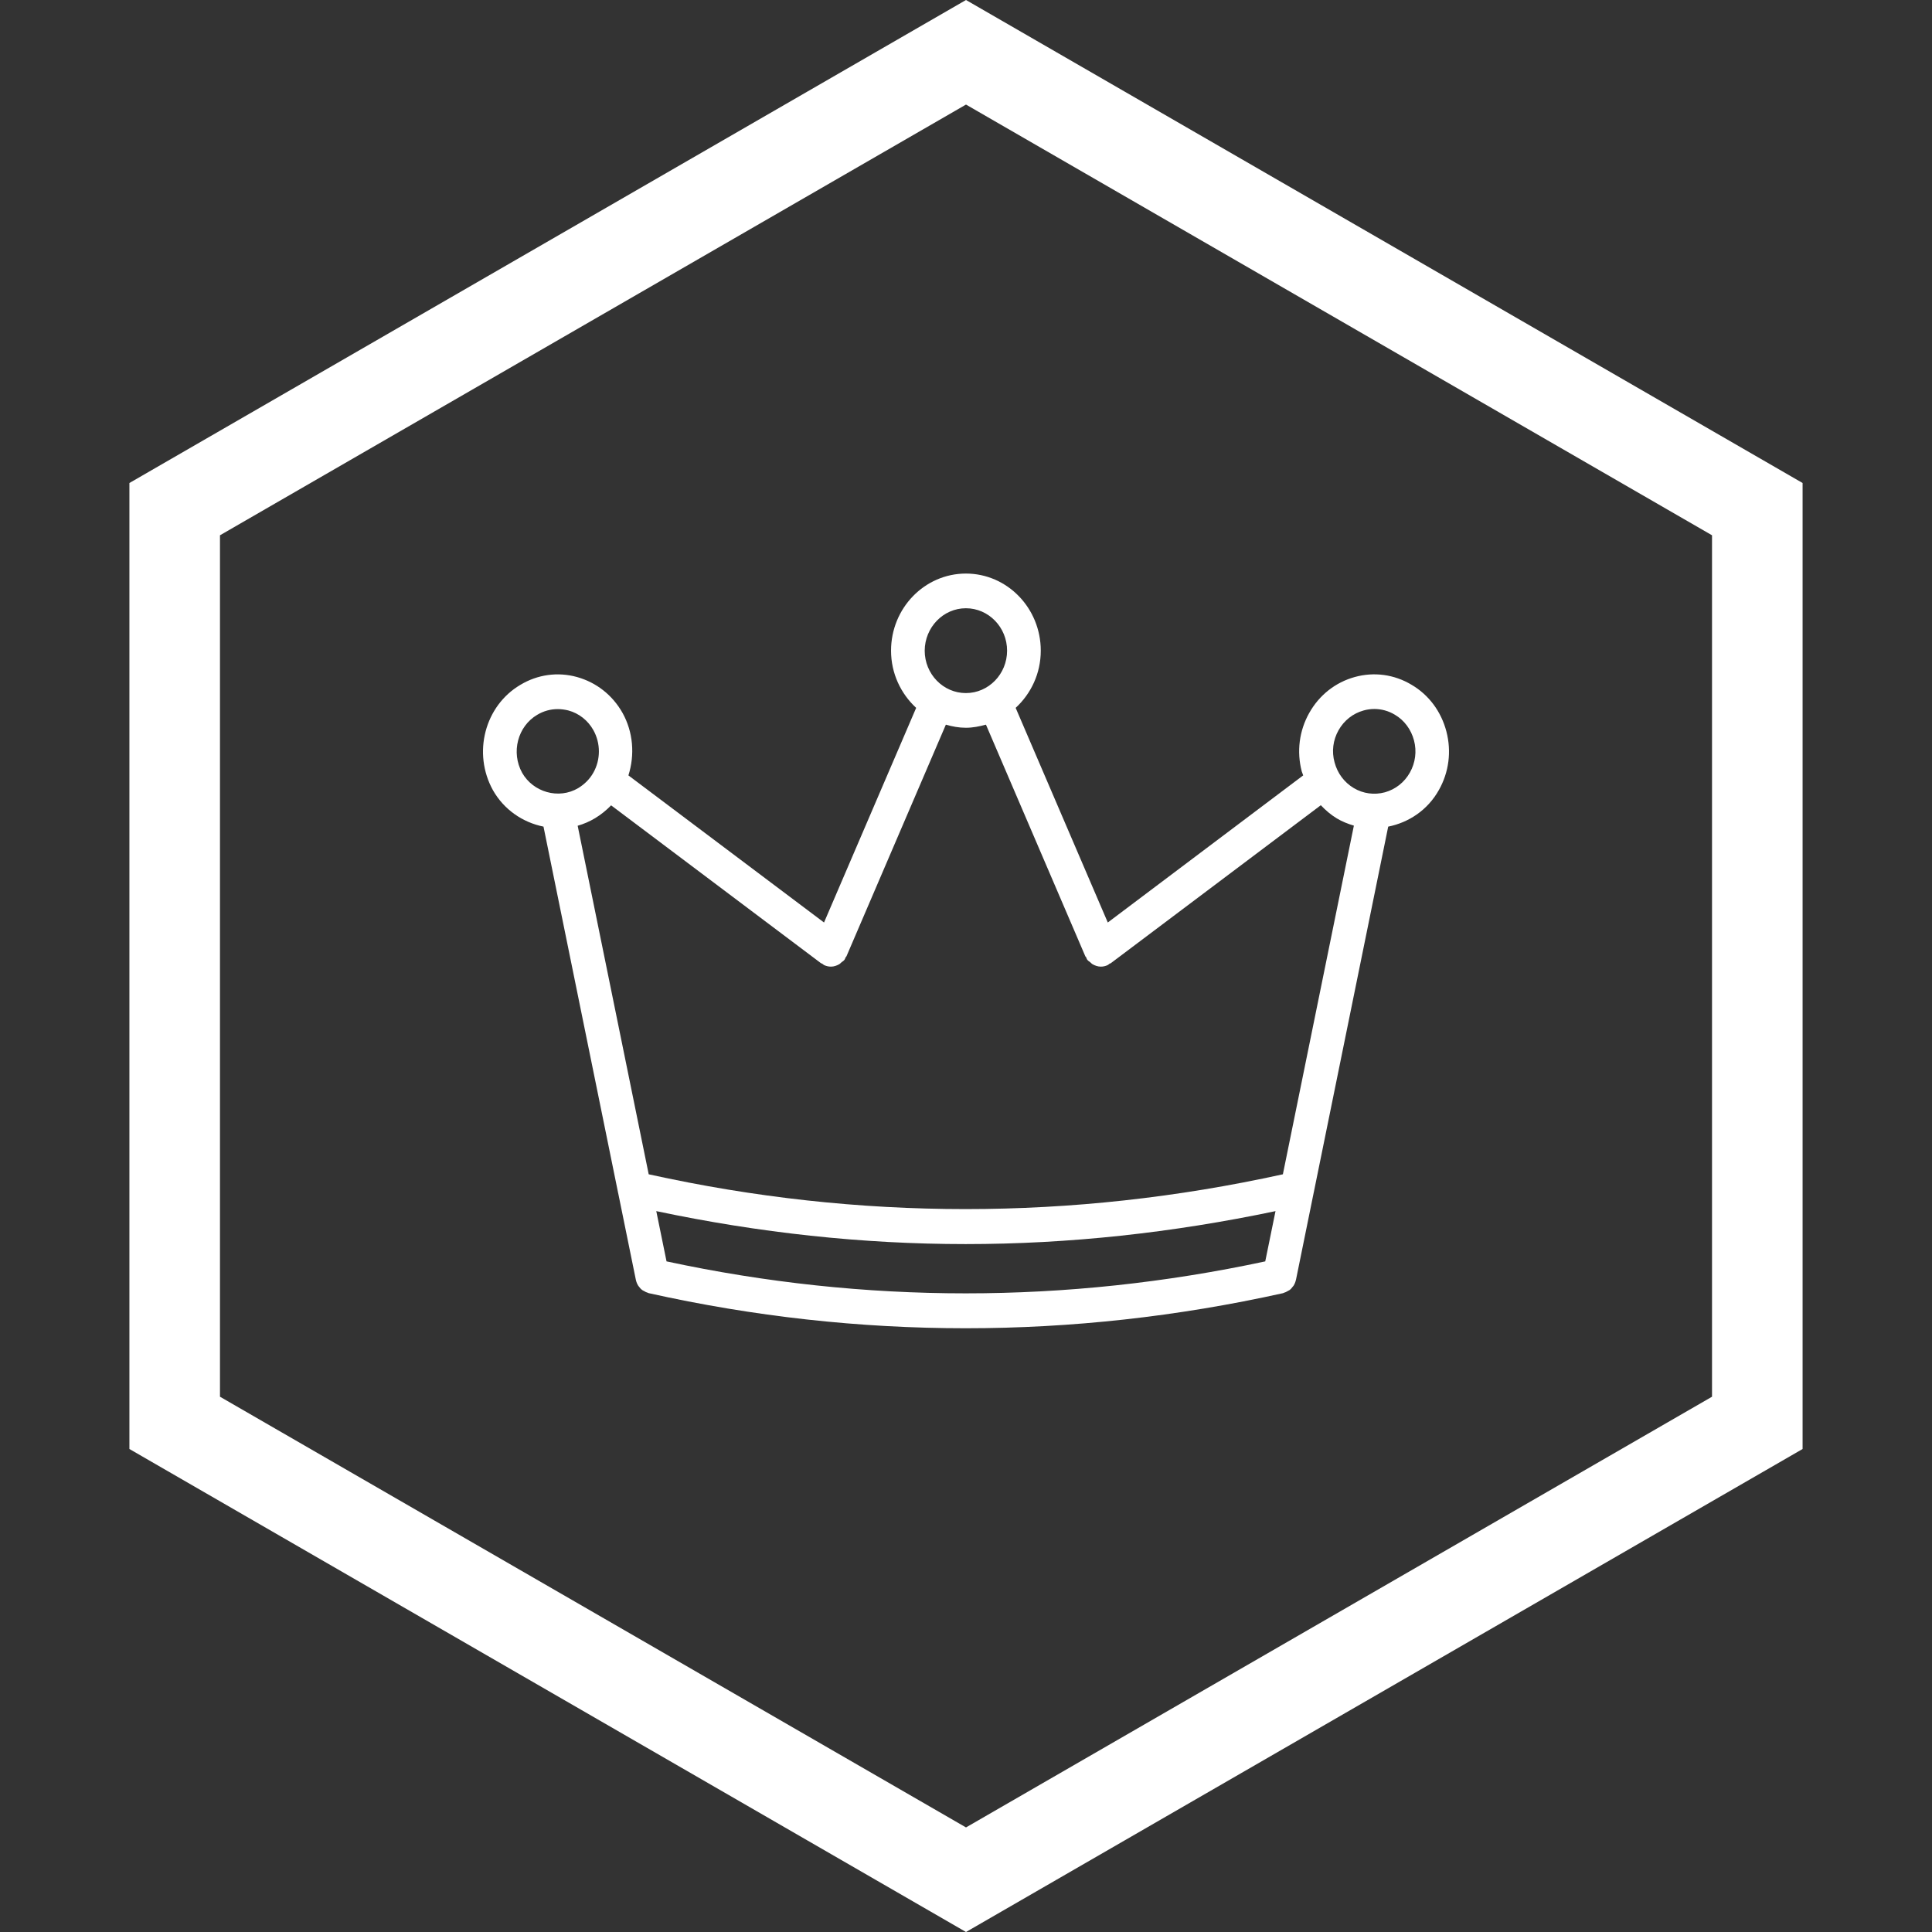
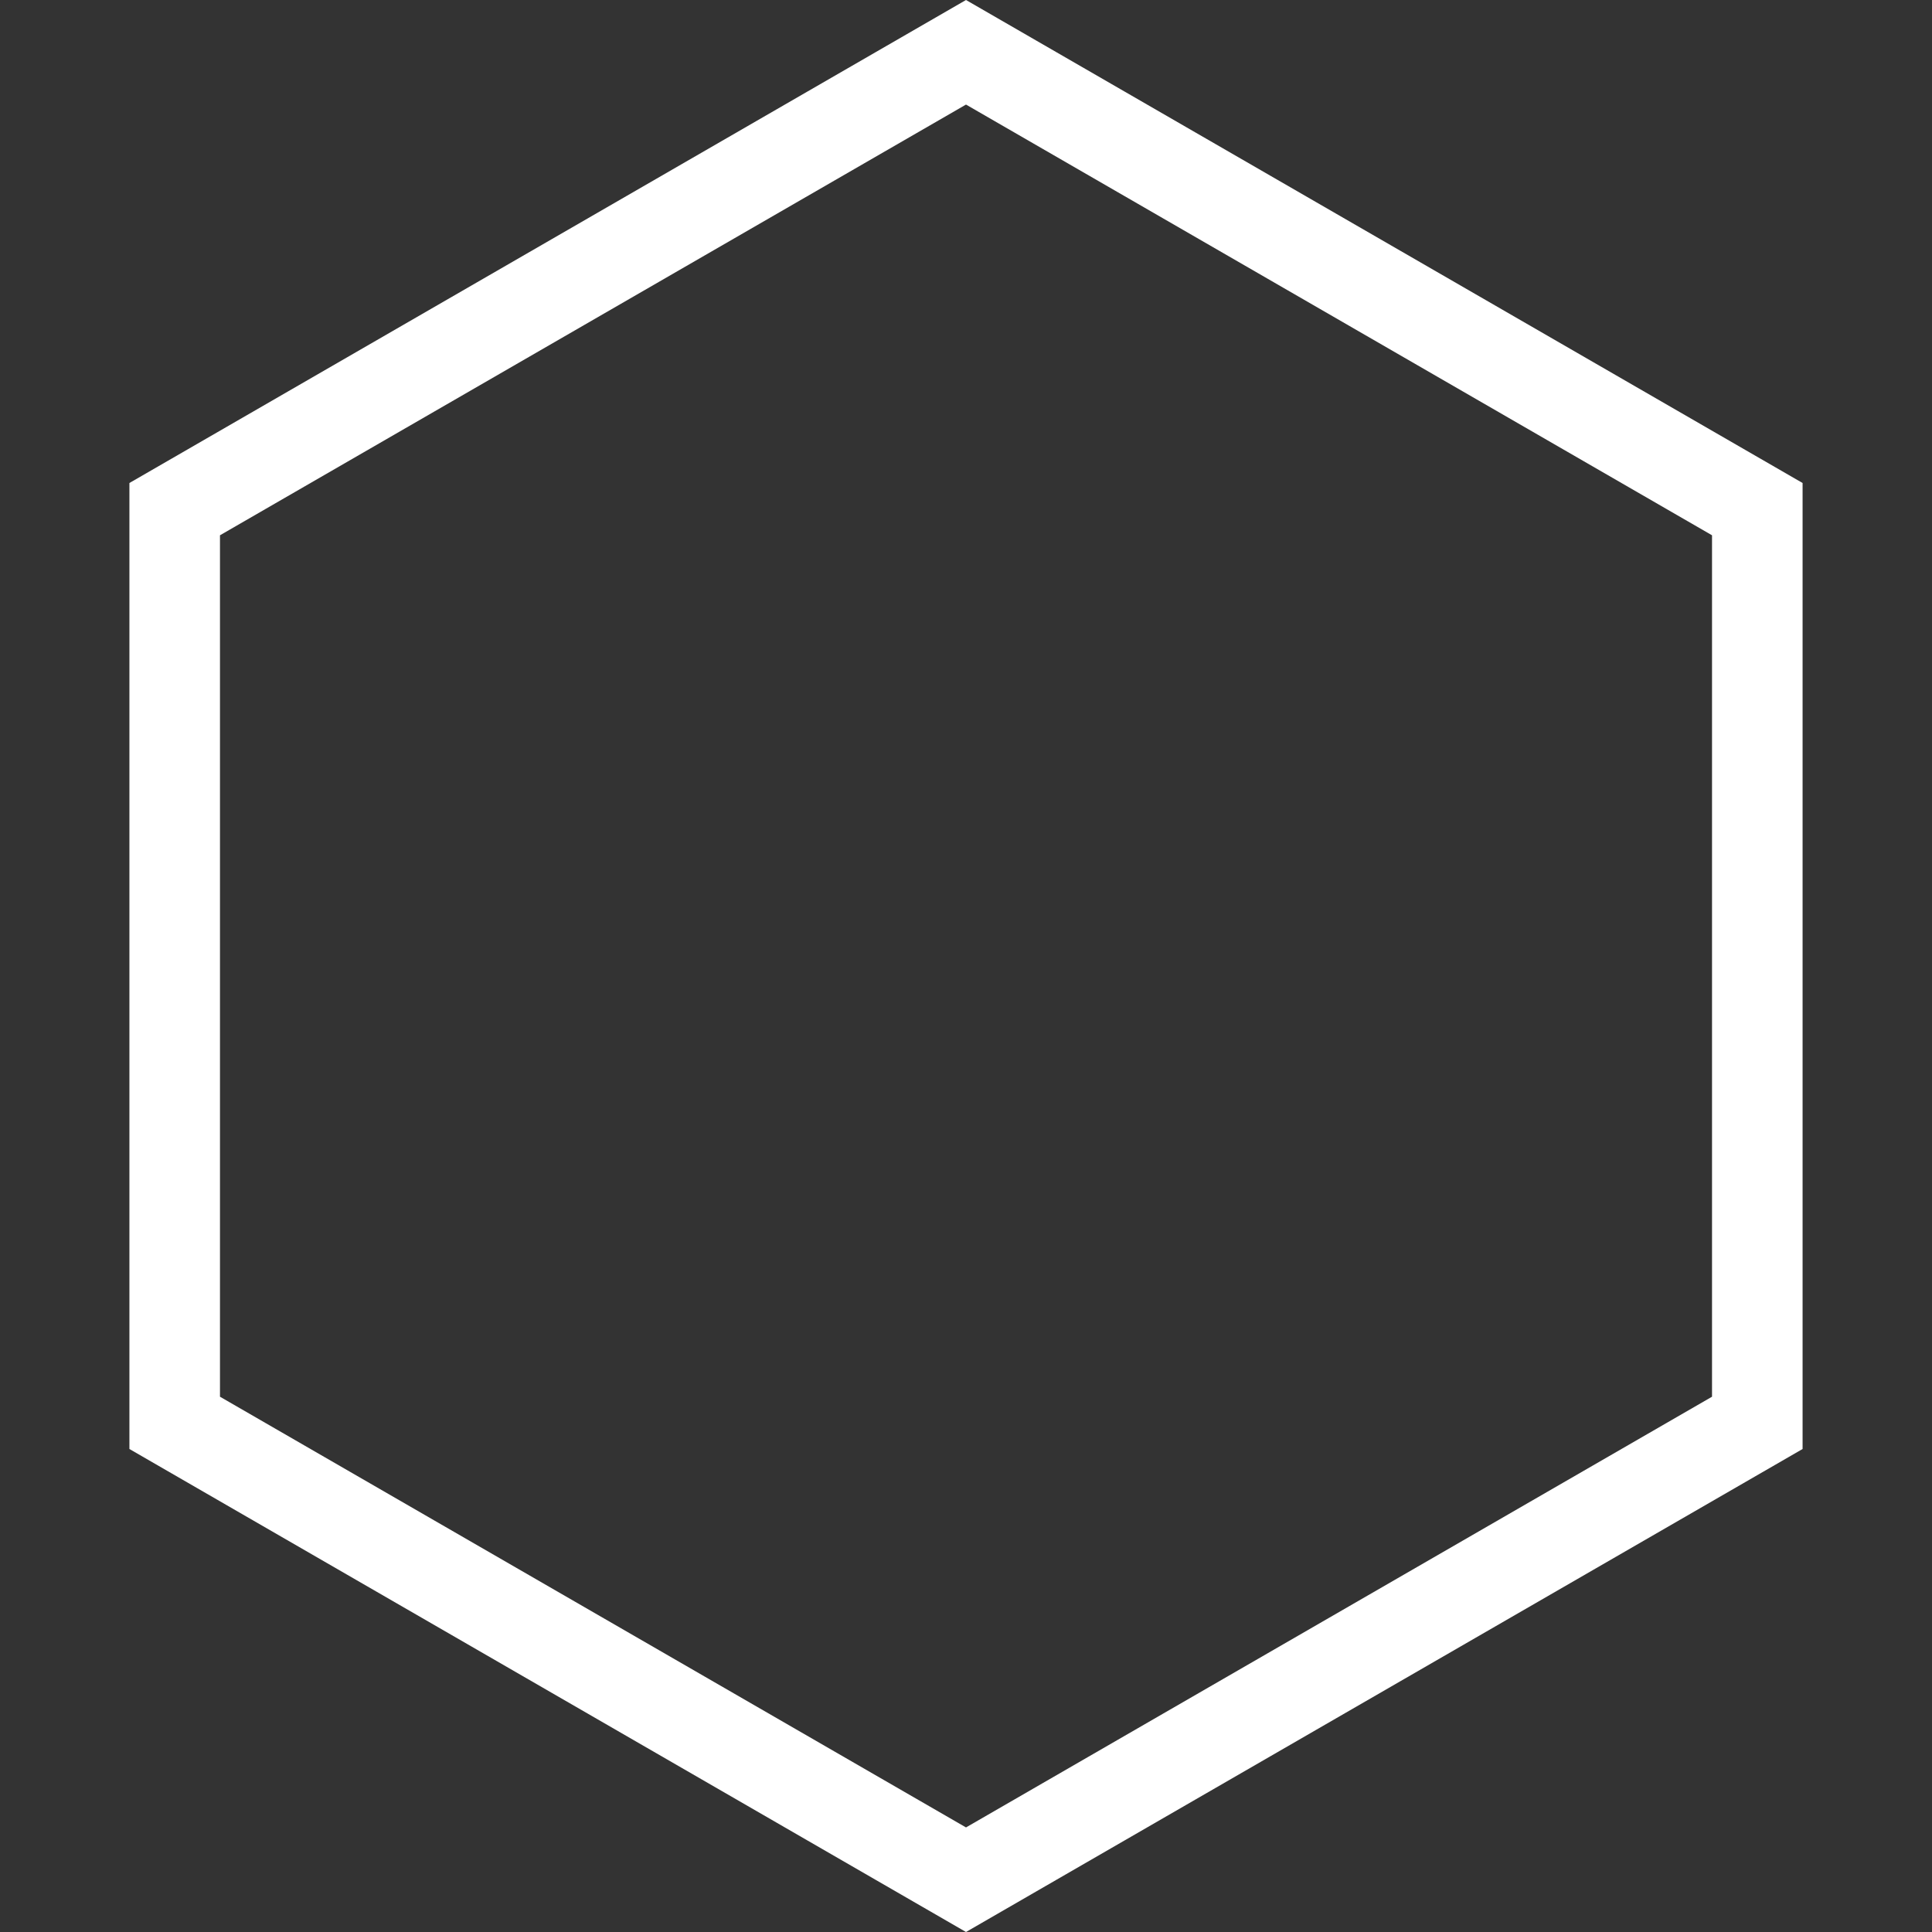
<svg xmlns="http://www.w3.org/2000/svg" width="64" height="64" viewBox="0 0 64 64" fill="none">
  <rect x="0" y="0" width="64" height="64" fill="#333333" stroke="none" />
  <path d="M5.787 16.866L32 1.732L58.213 16.866V47.134L32 62.268L5.787 47.134V16.866Z" stroke="white" stroke-width="3" />
-   <path d="M18.004 27.383L20.468 39.477C20.468 39.489 20.472 39.502 20.477 39.518L21.064 42.398C21.08 42.468 21.104 42.529 21.14 42.587C21.144 42.595 21.152 42.599 21.156 42.608C21.192 42.657 21.228 42.702 21.276 42.735C21.292 42.748 21.316 42.756 21.336 42.768C21.376 42.793 21.416 42.814 21.464 42.826C21.476 42.83 21.484 42.838 21.492 42.838C24.972 43.613 28.477 44 31.989 44C35.497 44 39.009 43.613 42.502 42.838C42.514 42.834 42.522 42.83 42.529 42.826C42.574 42.814 42.617 42.793 42.657 42.768C42.678 42.756 42.697 42.748 42.718 42.735C42.762 42.702 42.798 42.661 42.829 42.616C42.837 42.603 42.849 42.599 42.853 42.587C42.889 42.529 42.913 42.467 42.929 42.398L42.933 42.385L43.517 39.514C43.521 39.502 43.521 39.489 43.525 39.477L45.986 27.383C46.666 27.247 47.294 26.835 47.666 26.168C47.998 25.579 48.086 24.891 47.914 24.232C47.742 23.573 47.334 23.02 46.758 22.683C46.186 22.341 45.518 22.25 44.878 22.427C44.238 22.604 43.702 23.025 43.37 23.618C43.038 24.207 42.95 24.895 43.122 25.554C43.134 25.599 43.158 25.64 43.17 25.686L36.697 30.559L33.645 23.449C34.154 22.979 34.477 22.308 34.477 21.554C34.477 20.145 33.366 19 31.997 19C30.629 19 29.517 20.145 29.517 21.554C29.517 22.308 29.841 22.979 30.349 23.449L27.297 30.559L20.817 25.686C21.033 25.006 20.977 24.252 20.621 23.614C20.289 23.025 19.753 22.605 19.113 22.427C18.473 22.25 17.805 22.345 17.237 22.687C16.057 23.383 15.649 24.948 16.329 26.176C16.693 26.819 17.313 27.243 18.005 27.383L18.004 27.383ZM41.913 41.785C35.321 43.197 28.653 43.197 22.08 41.785L21.74 40.12C25.14 40.837 28.56 41.212 31.988 41.212C35.413 41.212 38.841 40.837 42.253 40.12L41.913 41.785ZM44.341 24.19C44.525 23.865 44.817 23.634 45.169 23.536C45.285 23.503 45.405 23.486 45.525 23.486C45.761 23.486 45.993 23.548 46.205 23.675C46.522 23.861 46.745 24.166 46.841 24.528C46.937 24.891 46.885 25.27 46.705 25.591C46.522 25.917 46.229 26.147 45.877 26.246C45.525 26.341 45.157 26.291 44.845 26.106C44.529 25.917 44.305 25.616 44.209 25.253C44.109 24.895 44.157 24.516 44.341 24.19ZM31.996 20.149C32.748 20.149 33.361 20.779 33.361 21.554C33.361 22.328 32.749 22.959 31.996 22.959C31.244 22.959 30.632 22.329 30.632 21.554C30.636 20.779 31.248 20.149 31.996 20.149ZM27.2 31.91C27.212 31.918 27.224 31.914 27.236 31.922C27.26 31.939 27.276 31.959 27.304 31.972C27.376 32.005 27.452 32.021 27.528 32.021C27.624 32.021 27.72 31.988 27.804 31.939C27.832 31.922 27.852 31.898 27.876 31.877C27.912 31.848 27.952 31.828 27.98 31.786C27.996 31.762 28 31.737 28.012 31.712C28.02 31.7 28.032 31.696 28.04 31.679L31.333 24.005C31.545 24.067 31.765 24.108 31.997 24.108C32.228 24.108 32.449 24.062 32.661 24.005L35.953 31.679C35.957 31.692 35.973 31.7 35.981 31.712C35.993 31.737 35.997 31.766 36.013 31.786C36.041 31.828 36.081 31.848 36.117 31.877C36.141 31.898 36.161 31.922 36.189 31.939C36.273 31.988 36.369 32.021 36.465 32.021C36.541 32.021 36.617 32.005 36.689 31.972C36.717 31.959 36.733 31.939 36.757 31.922C36.769 31.914 36.781 31.918 36.793 31.91L43.754 26.674C43.91 26.839 44.082 26.988 44.278 27.107C44.461 27.218 44.654 27.292 44.849 27.35L42.497 38.9C35.513 40.437 28.449 40.437 21.489 38.9L19.136 27.354C19.337 27.296 19.529 27.214 19.716 27.102C19.912 26.983 20.088 26.839 20.244 26.678L27.2 31.91ZM17.796 23.679C18.008 23.552 18.239 23.49 18.476 23.49C18.592 23.49 18.712 23.506 18.828 23.535C19.18 23.63 19.476 23.865 19.656 24.186C19.9 24.623 19.9 25.163 19.656 25.595C19.536 25.809 19.364 25.978 19.156 26.106C18.504 26.493 17.656 26.238 17.296 25.599C16.924 24.923 17.147 24.062 17.796 23.679Z" fill="white" />
</svg>